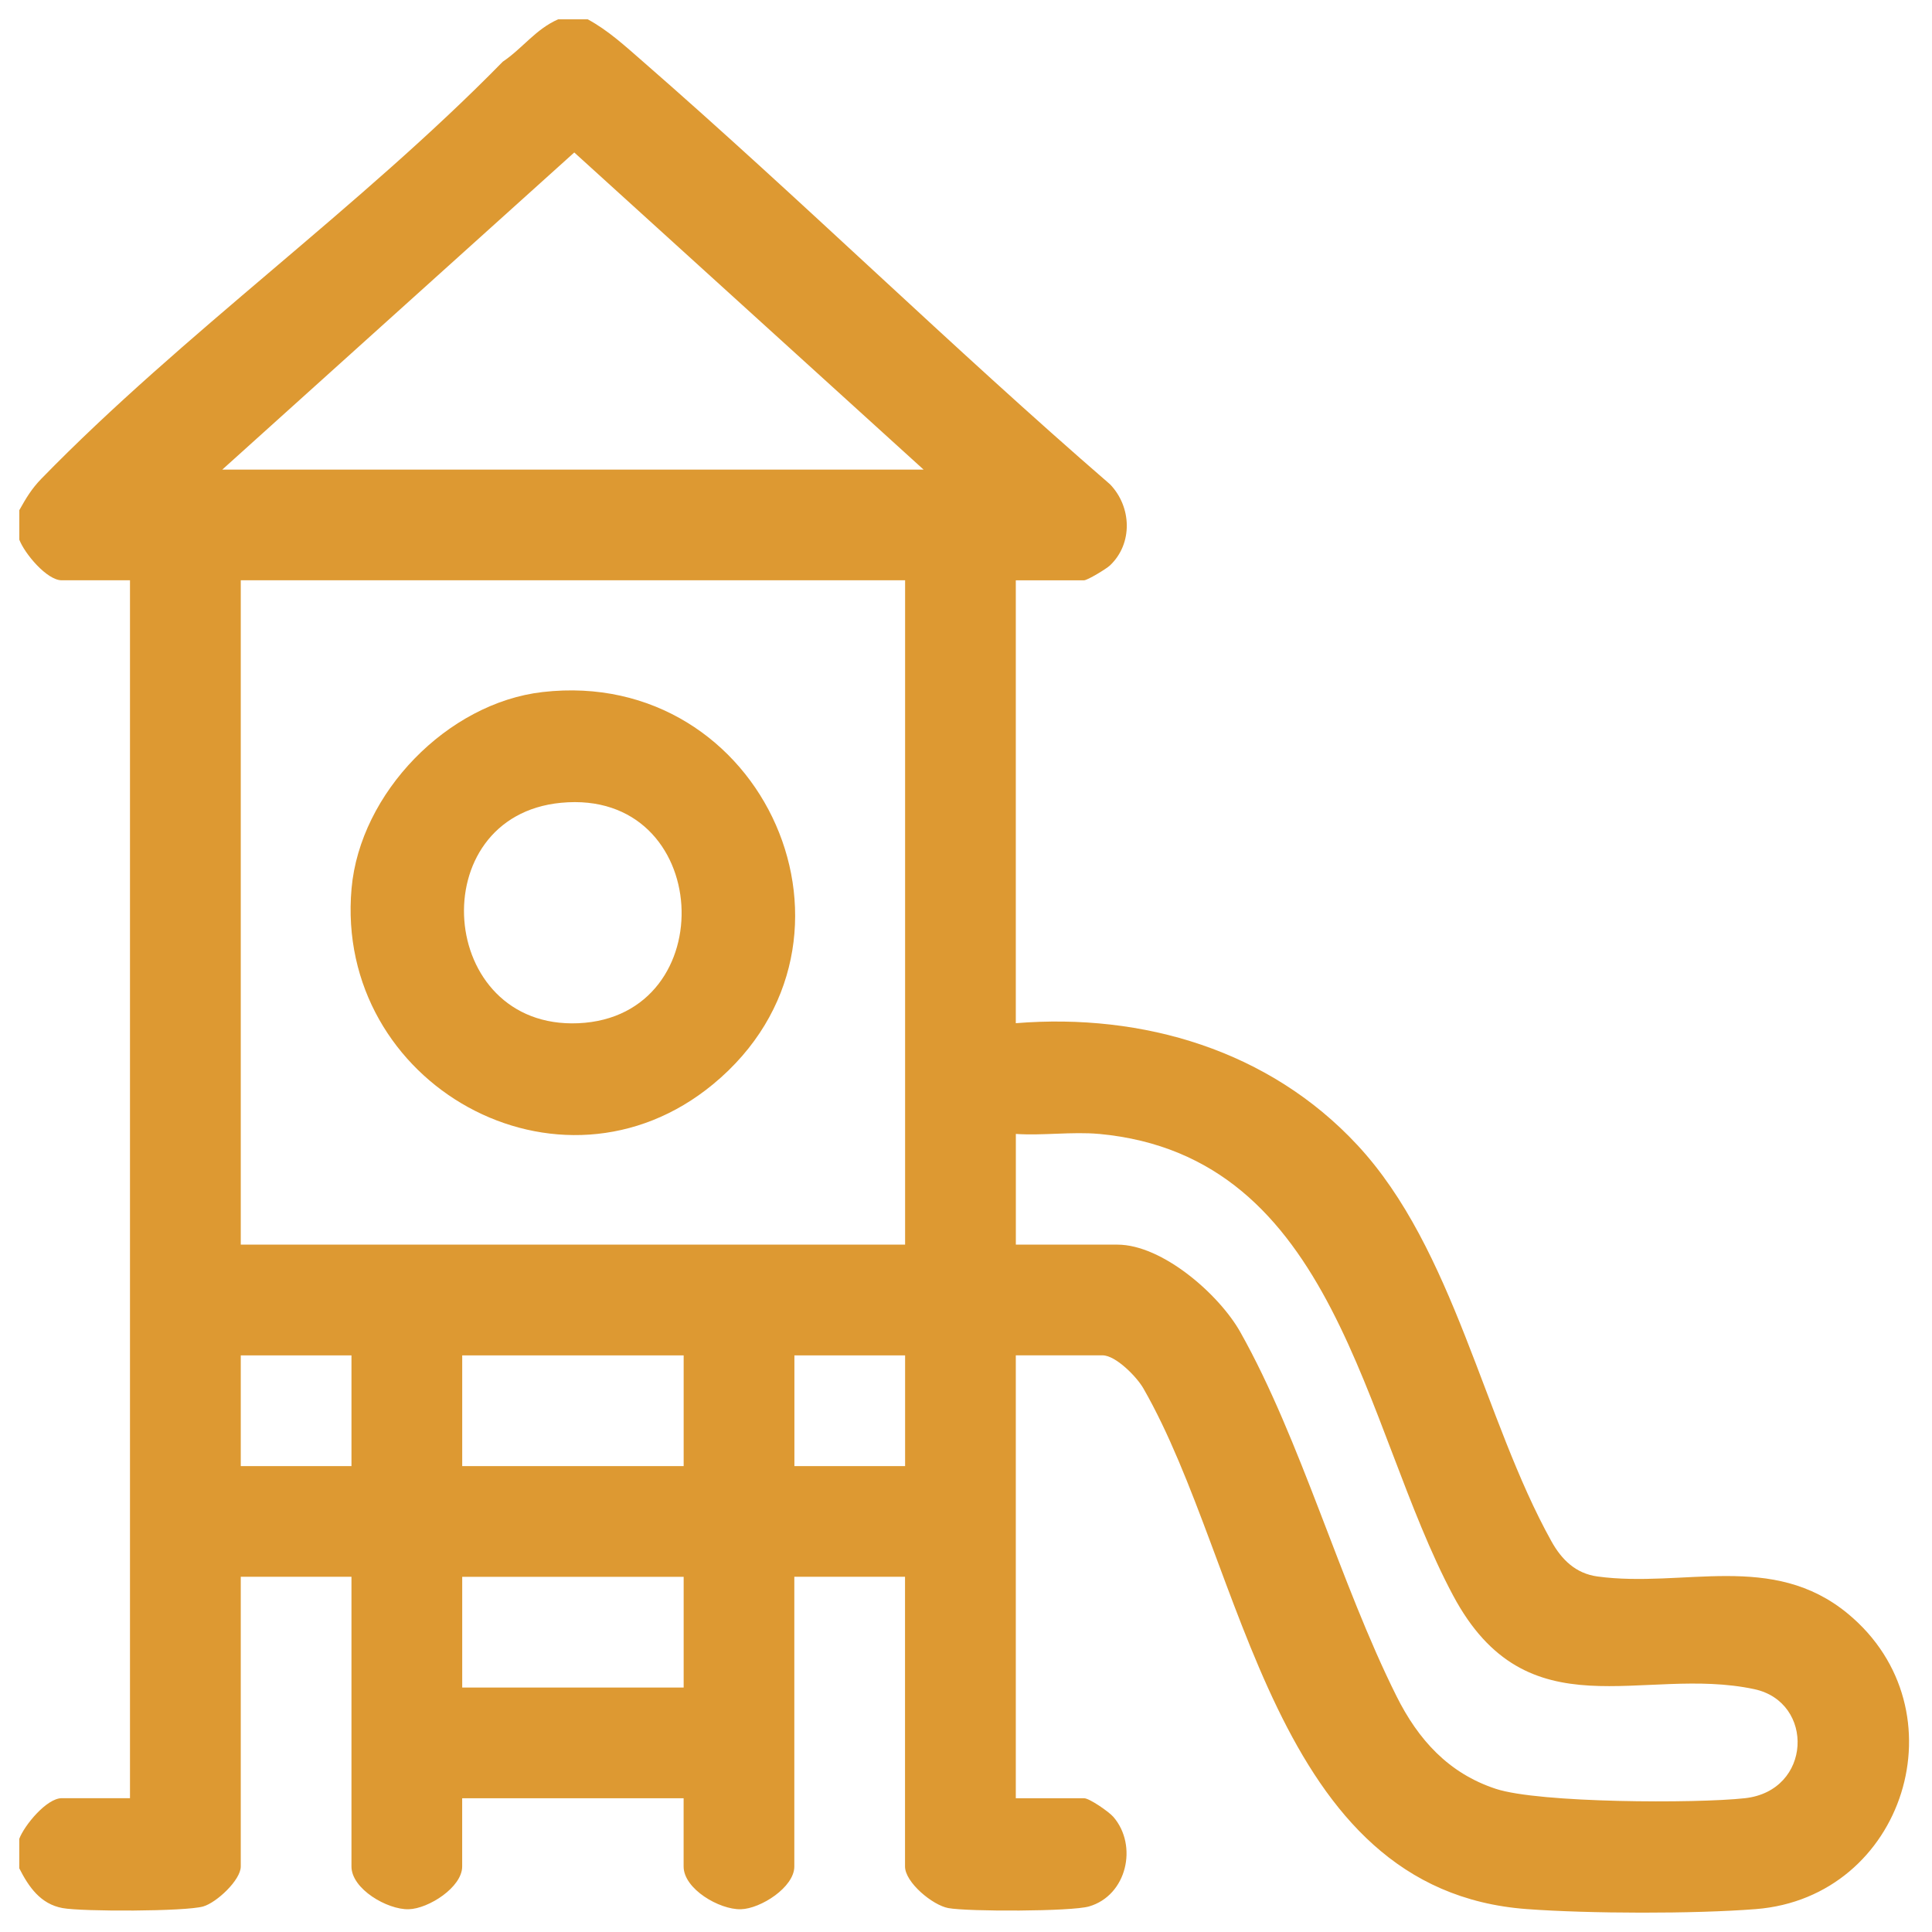
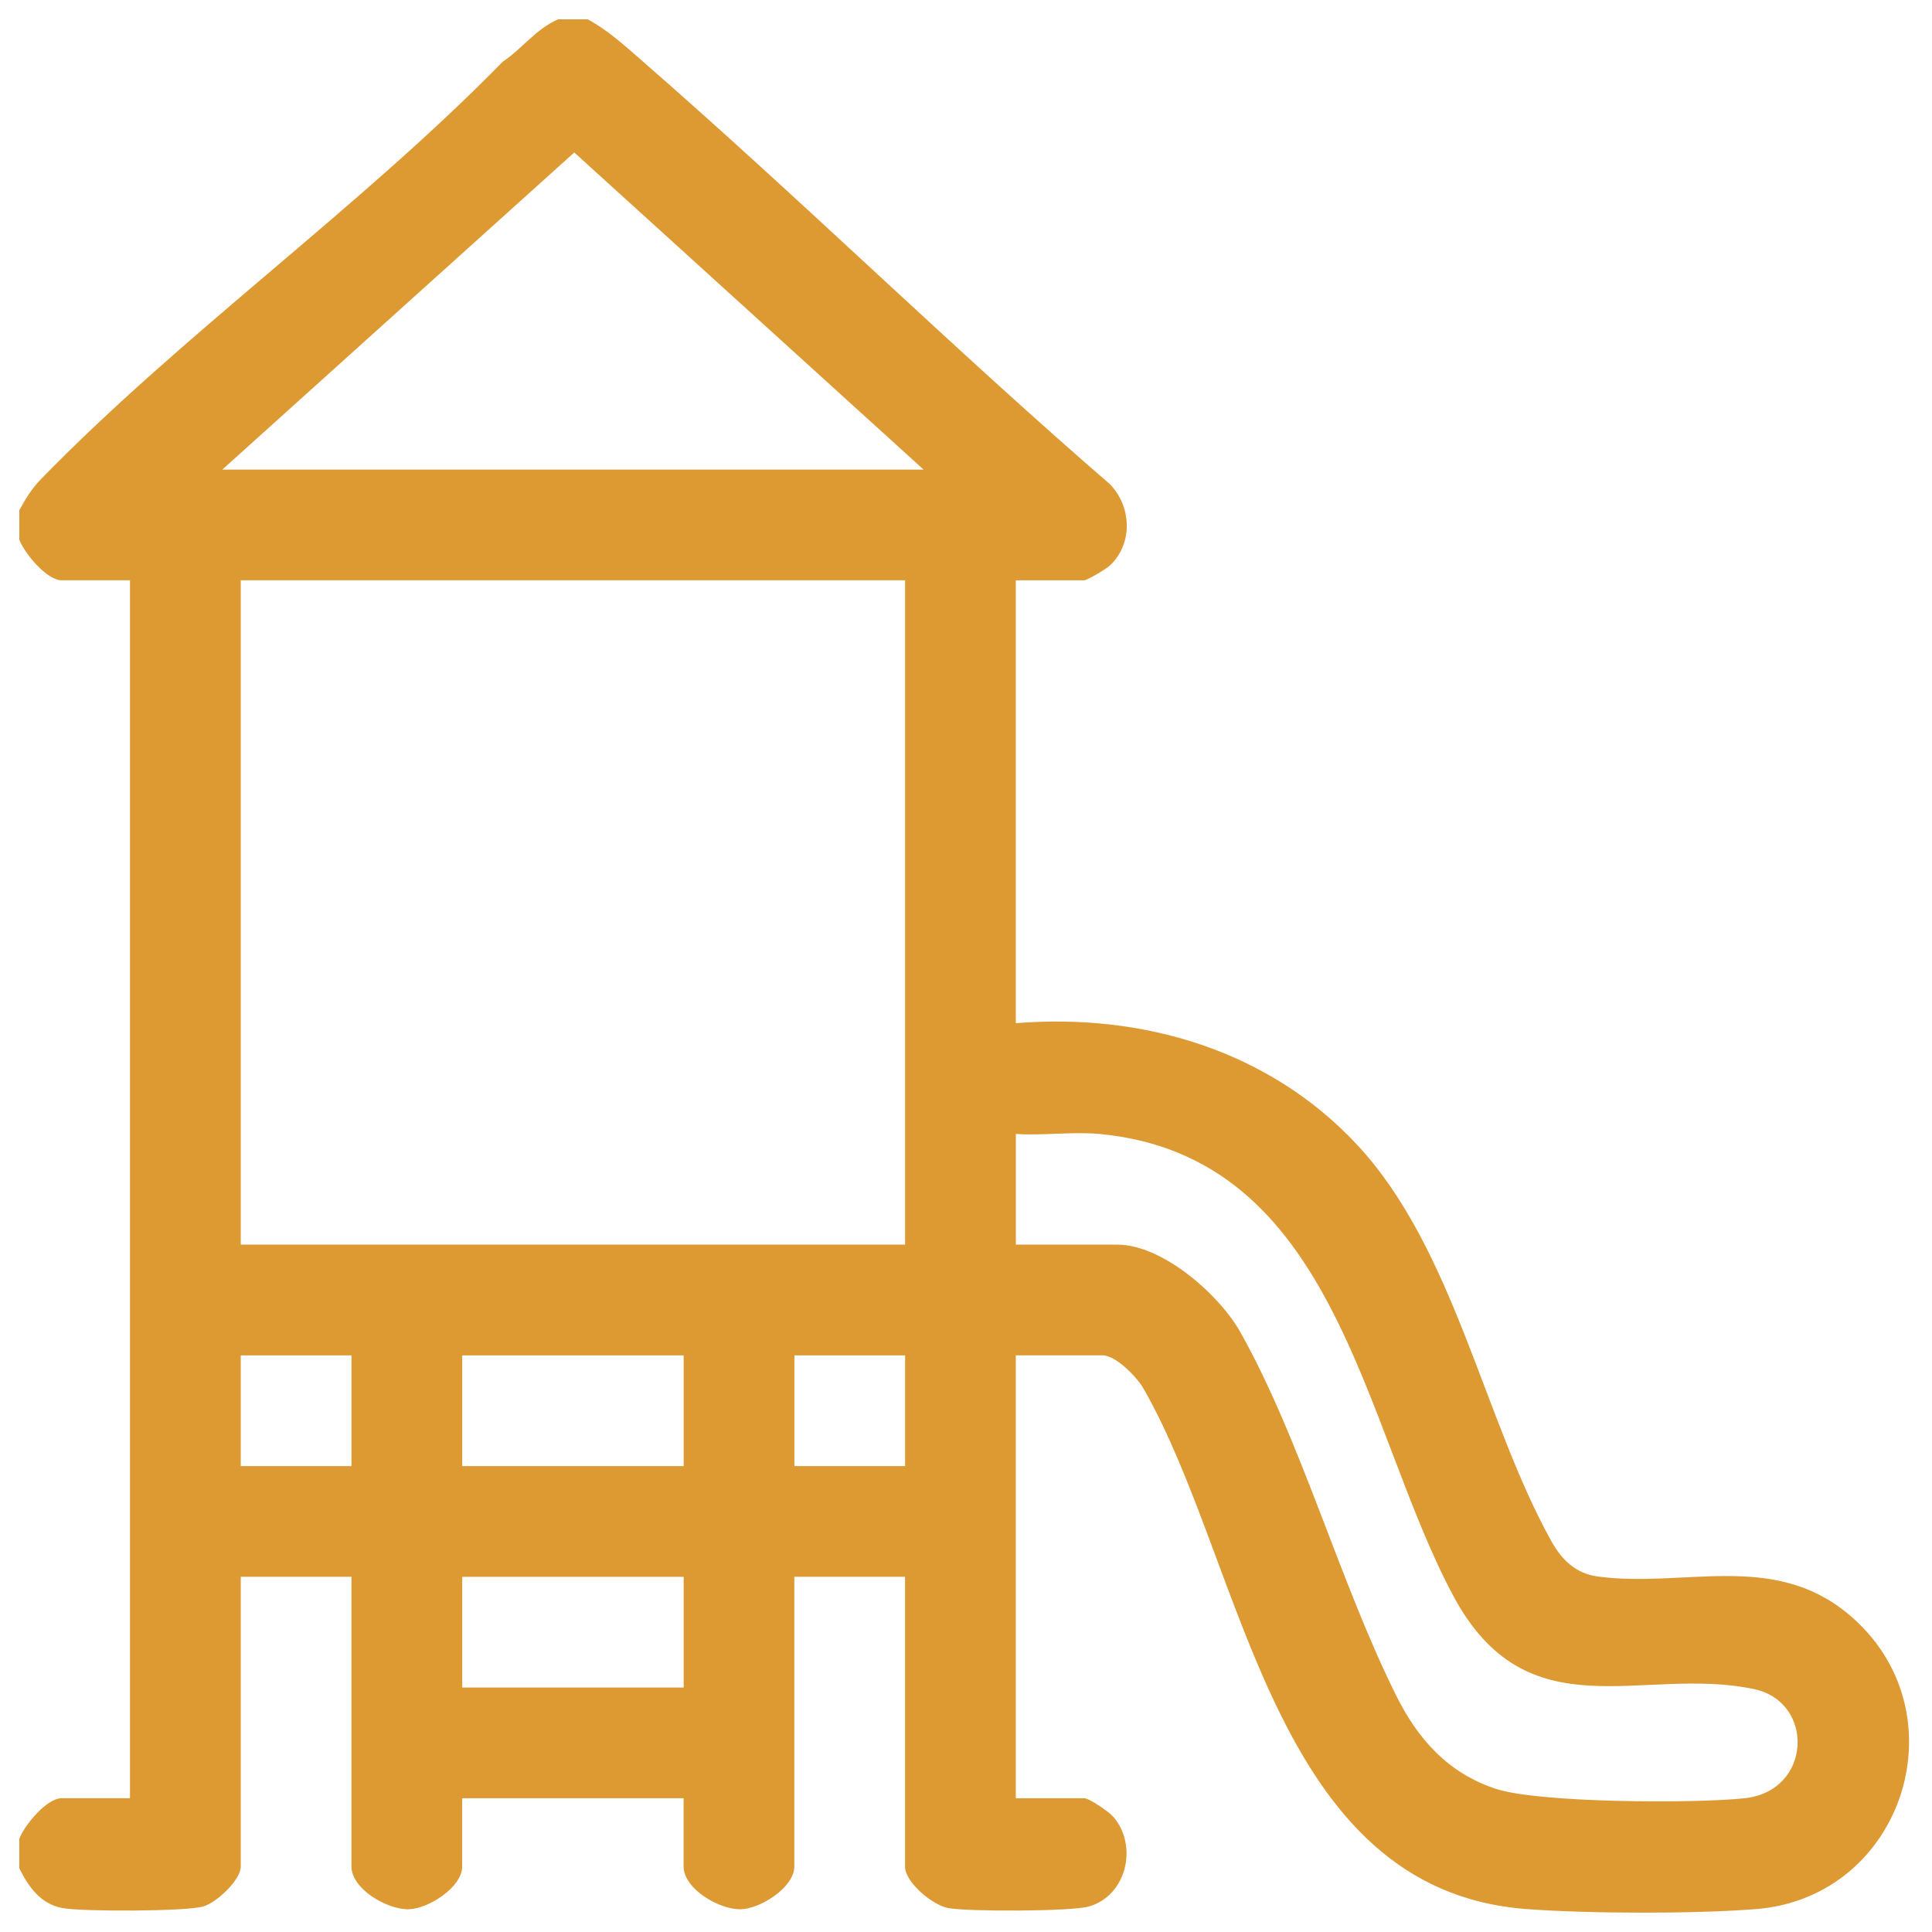
<svg xmlns="http://www.w3.org/2000/svg" id="Layer_1" version="1.1" viewBox="0 0 500 500">
  <defs>
    <style>
      .st0 {
        fill: #dd9932;
      }
    </style>
  </defs>
  <path class="st0" d="M152.1,5c5.31,2.86,9.79,7.01,14.34,10.97,40.92,35.66,79.77,73.84,120.83,109.36,5.61,5.81,5.98,15.35-.03,21.02-.93.88-5.82,3.83-6.68,3.83h-17.67v114.62c32.99-2.67,65.61,7.05,88.37,31.51,25.11,26.99,32.71,71.06,50.25,102.58,2.64,4.75,6.29,8.34,11.91,9.1,22.29,3.03,45.26-6.55,64.84,9.66,29.99,24.84,14.65,73.37-23.82,76.42-16.06,1.27-43.17,1.19-59.29,0-66.12-4.87-72.85-88.77-99.25-134.77-1.71-2.98-7.15-8.54-10.56-8.54h-22.45v114.62h17.67c1.38,0,6.42,3.49,7.58,4.83,6.41,7.43,3.49,20.35-6.32,23.18-4.58,1.32-31.24,1.36-36.39.42-4.1-.75-11.21-6.67-11.21-10.76v-74.98h-28.65v74.98c0,5.35-8.69,10.93-13.85,11.06-5.53.14-14.8-5.25-14.8-11.06v-17.67h-57.31v17.67c0,5.35-8.69,10.93-13.85,11.06-5.53.14-14.8-5.25-14.8-11.06v-74.98h-28.65v74.98c0,3.5-6.26,9.35-9.72,10.34-4.58,1.32-31.24,1.36-36.39.42-5.74-1.05-8.78-5.51-11.21-10.29v-7.64c1.33-3.53,7.1-10.51,10.98-10.51h17.67V150.18H15.98c-3.88,0-9.65-6.98-10.98-10.51v-7.64c1.75-3.12,3.17-5.53,5.71-8.14C47.2,86.42,93.24,53.65,130.11,15.97c5.15-3.47,8.51-8.42,14.34-10.97h7.64ZM239.02,121.53l-90.4-82.07L57.53,121.53h181.48ZM234.24,150.18H62.31v171.93h171.93v-171.93ZM284.39,293.46c-6.86-.63-14.54.47-21.49,0v28.65h26.27c11.65,0,26.35,12.9,31.82,22.63,15.73,27.98,25.77,64.91,40.43,94.24,5.6,11.22,13.44,19.94,25.7,23.97,11.21,3.69,51.75,3.82,64.43,2.43,17.42-1.9,18.15-24.89,2.44-28.23-29.02-6.18-58.68,11.82-77.94-24.26-23.51-44.04-30-113.73-91.66-119.44ZM90.96,350.77h-28.65v28.65h28.65v-28.65ZM176.93,350.77h-57.31v28.65h57.31v-28.65ZM234.24,350.77h-28.65v28.65h28.65v-28.65ZM176.93,408.08h-57.31v28.65h57.31v-28.65Z" />
-   <path class="st0" d="M140.42,179.1c57.34-6.58,88.95,64.46,44.16,101.47-39.73,32.83-98.09.02-93.6-50.62,2.19-24.7,24.8-48.02,49.44-50.85ZM145.2,207.76c-36.09,3.46-32.15,58.65,4.47,57.05,37.69-1.65,34.92-60.83-4.47-57.05Z" />
</svg>